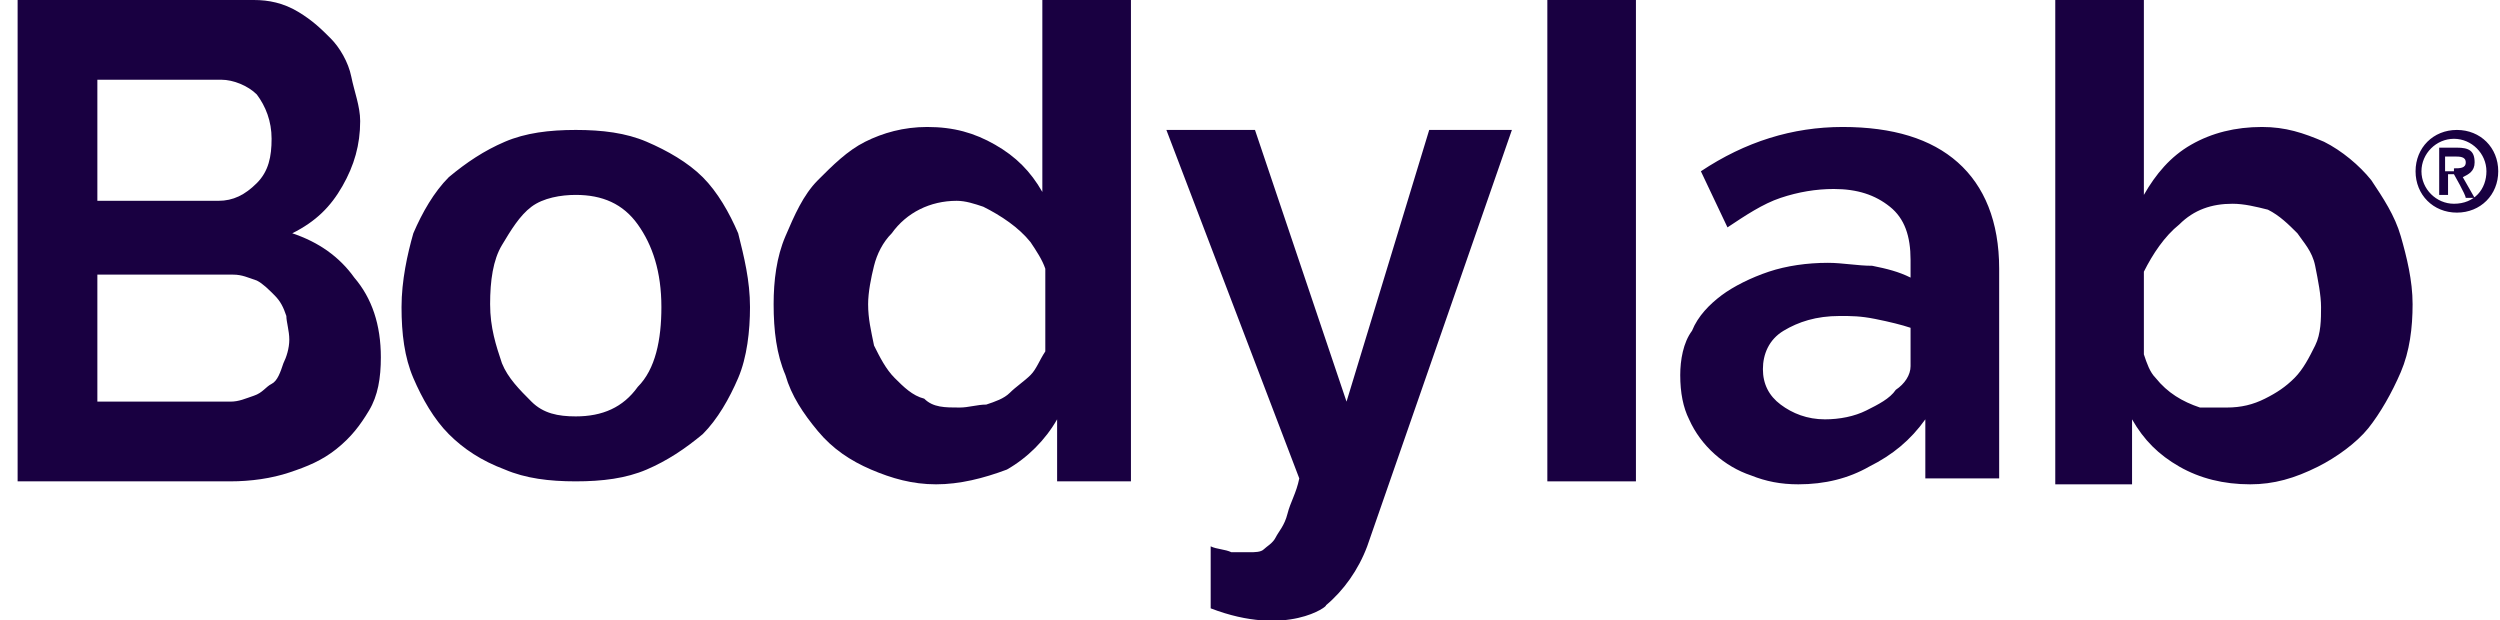
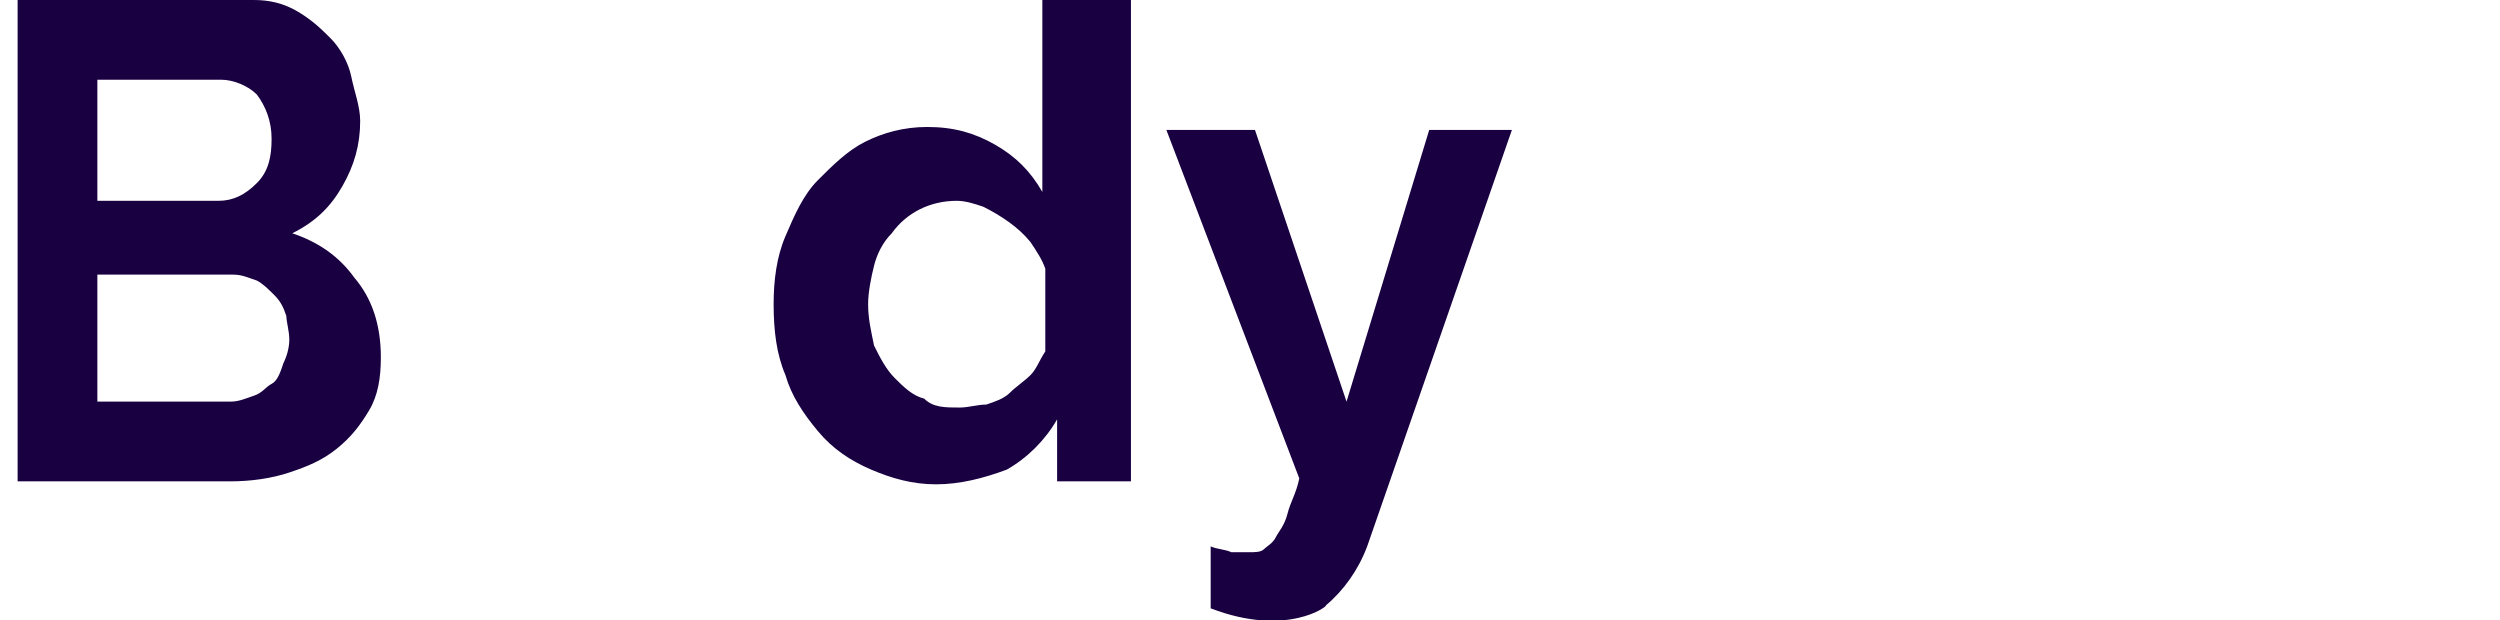
<svg xmlns="http://www.w3.org/2000/svg" width="129" height="32" viewBox="0 0 129 32" fill="none">
  <g clip-path="url(#clip0_2170_12156)">
    <path d="M19.652 18.438C19.652 19.505 19.5 20.419 19.043 21.181C18.585 21.943 18.128 22.552 17.366 23.162C16.605 23.771 15.843 24.076 14.928 24.381C14.014 24.686 12.947 24.838 11.881 24.838H0.909V0H13.1C13.862 0 14.624 0.152 15.386 0.61C16.147 1.067 16.605 1.524 17.062 1.981C17.519 2.438 17.976 3.2 18.128 3.962C18.281 4.724 18.585 5.486 18.585 6.248C18.585 7.467 18.281 8.533 17.671 9.6C17.062 10.667 16.3 11.429 15.081 12.038C16.452 12.495 17.519 13.257 18.281 14.324C19.195 15.39 19.652 16.762 19.652 18.438ZM5.024 4.114V10.362H11.271C12.033 10.362 12.643 10.057 13.252 9.448C13.862 8.838 14.014 8.076 14.014 7.162C14.014 6.248 13.709 5.486 13.252 4.876C12.795 4.419 12.033 4.114 11.424 4.114H5.024ZM14.928 17.524C14.928 17.067 14.776 16.61 14.776 16.305C14.624 15.848 14.471 15.543 14.166 15.238C13.862 14.933 13.557 14.629 13.252 14.476C12.795 14.324 12.49 14.171 12.033 14.171H5.024V20.724H11.881C12.338 20.724 12.643 20.571 13.1 20.419C13.557 20.267 13.709 19.962 14.014 19.809C14.319 19.657 14.471 19.2 14.624 18.743C14.776 18.438 14.928 17.981 14.928 17.524ZM48.3 24.991C47.081 24.991 46.014 24.686 44.947 24.229C43.881 23.771 42.966 23.162 42.205 22.248C41.443 21.333 40.833 20.419 40.528 19.352C40.071 18.286 39.919 17.067 39.919 15.695C39.919 14.476 40.071 13.257 40.528 12.191C40.986 11.124 41.443 10.057 42.205 9.295C42.966 8.533 43.728 7.771 44.643 7.314C45.557 6.857 46.624 6.552 47.843 6.552C49.214 6.552 50.281 6.857 51.347 7.467C52.414 8.076 53.176 8.838 53.785 9.905V0H58.357V24.838H54.547V21.638C53.938 22.705 53.024 23.619 51.957 24.229C50.738 24.686 49.519 24.991 48.3 24.991ZM49.519 21.029C49.976 21.029 50.433 20.876 50.89 20.876C51.347 20.724 51.804 20.571 52.109 20.267C52.414 19.962 52.871 19.657 53.176 19.352C53.481 19.048 53.633 18.59 53.938 18.133V13.867C53.785 13.409 53.481 12.952 53.176 12.495C52.566 11.733 51.652 11.124 50.738 10.667C50.281 10.514 49.824 10.362 49.366 10.362C47.995 10.362 46.776 10.971 46.014 12.038C45.557 12.495 45.252 13.105 45.1 13.714C44.947 14.324 44.795 15.086 44.795 15.695C44.795 16.457 44.947 17.067 45.1 17.829C45.404 18.438 45.709 19.048 46.166 19.505C46.624 19.962 47.081 20.419 47.69 20.571C48.147 21.029 48.757 21.029 49.519 21.029ZM62.471 31.39V28.191C62.776 28.343 63.233 28.343 63.538 28.495C63.843 28.495 64.147 28.495 64.452 28.495C64.757 28.495 65.062 28.495 65.214 28.343C65.367 28.191 65.671 28.038 65.824 27.733C65.976 27.429 66.281 27.124 66.433 26.514C66.585 25.905 66.89 25.448 67.043 24.686L60.185 6.705H64.757L69.481 20.724L73.747 6.705H78.014L70.547 28.191C70.09 29.41 69.328 30.476 68.414 31.238C68.567 31.238 66.433 32.914 62.471 31.39Z" fill="#190041" />
-     <path d="M79.843 1.52588e-05H84.414V24.838H79.843V1.52588e-05Z" fill="#190041" />
-     <path d="M92.795 24.991C91.881 24.991 91.119 24.838 90.357 24.533C88.986 24.076 87.766 23.009 87.157 21.638C86.852 21.029 86.7 20.267 86.7 19.352C86.7 18.59 86.852 17.676 87.309 17.067C87.614 16.305 88.224 15.695 88.833 15.238C89.443 14.781 90.357 14.324 91.271 14.019C92.186 13.714 93.252 13.562 94.319 13.562C95.081 13.562 95.843 13.714 96.605 13.714C97.367 13.867 97.976 14.019 98.585 14.324V13.409C98.585 12.191 98.281 11.276 97.519 10.667C96.757 10.057 95.843 9.752 94.624 9.752C93.709 9.752 92.795 9.905 91.881 10.21C90.966 10.514 90.052 11.124 89.138 11.733L87.766 8.838C90.052 7.314 92.49 6.552 95.081 6.552C97.671 6.552 99.652 7.162 101.024 8.381C102.395 9.6 103.157 11.429 103.157 13.867V24.686H99.347V21.638C98.585 22.705 97.671 23.467 96.452 24.076C95.385 24.686 94.166 24.991 92.795 24.991ZM94.166 21.638C94.928 21.638 95.69 21.486 96.3 21.181C96.909 20.876 97.519 20.571 97.824 20.114C98.281 19.809 98.585 19.352 98.585 18.895V16.914C98.128 16.762 97.519 16.61 96.757 16.457C95.995 16.305 95.538 16.305 94.928 16.305C93.709 16.305 92.795 16.61 92.033 17.067C91.271 17.524 90.966 18.286 90.966 19.048C90.966 19.809 91.271 20.419 91.881 20.876C92.49 21.333 93.252 21.638 94.166 21.638ZM116.109 24.991C114.738 24.991 113.519 24.686 112.452 24.076C111.386 23.467 110.624 22.705 110.014 21.638V24.991H106.052V1.52588e-05H110.624V10.057C111.233 8.99 111.995 8.076 113.062 7.467C114.128 6.857 115.347 6.552 116.719 6.552C117.938 6.552 118.852 6.857 119.919 7.314C120.833 7.771 121.747 8.533 122.357 9.295C122.966 10.21 123.576 11.124 123.881 12.191C124.186 13.257 124.49 14.476 124.49 15.695C124.49 16.914 124.338 18.133 123.881 19.2C123.424 20.267 122.814 21.333 122.205 22.095C121.595 22.857 120.528 23.619 119.614 24.076C118.395 24.686 117.328 24.991 116.109 24.991ZM114.89 21.029C115.652 21.029 116.262 20.876 116.871 20.571C117.481 20.267 117.938 19.962 118.395 19.505C118.852 19.048 119.157 18.438 119.462 17.829C119.766 17.219 119.766 16.457 119.766 15.848C119.766 15.238 119.614 14.476 119.462 13.714C119.309 12.952 118.852 12.495 118.547 12.038C118.09 11.581 117.633 11.124 117.024 10.819C116.414 10.667 115.805 10.514 115.195 10.514C114.128 10.514 113.214 10.819 112.452 11.581C111.69 12.191 111.081 13.105 110.624 14.019V18.286C110.776 18.743 110.928 19.2 111.233 19.505C111.843 20.267 112.605 20.724 113.519 21.029C113.976 21.029 114.433 21.029 114.89 21.029ZM126.776 6.705C127.995 6.705 128.909 7.619 128.909 8.838C128.909 10.057 127.995 10.971 126.776 10.971C125.557 10.971 124.643 10.057 124.643 8.838C124.643 7.619 125.557 6.705 126.776 6.705ZM128.3 8.838C128.3 7.924 127.538 7.162 126.624 7.162C125.709 7.162 124.947 7.924 124.947 8.838C124.947 9.752 125.709 10.514 126.624 10.514C127.69 10.514 128.3 9.752 128.3 8.838ZM126.624 8.99H126.319V10.057H125.862V7.619H126.776C127.386 7.619 127.69 7.771 127.69 8.381C127.69 8.838 127.386 8.99 127.081 9.143L127.69 10.21H127.233C127.233 10.057 126.624 8.99 126.624 8.99ZM126.624 8.686C126.928 8.686 127.233 8.686 127.233 8.381C127.233 8.076 126.928 8.076 126.624 8.076H126.166V8.838H126.624V8.686ZM32.909 19.962C32.147 21.029 31.081 21.486 29.709 21.486C28.795 21.486 28.033 21.333 27.424 20.724C26.814 20.114 26.205 19.505 25.9 18.743C25.595 17.829 25.29 16.914 25.29 15.695C25.29 14.476 25.443 13.409 25.9 12.648C26.357 11.886 26.814 11.124 27.424 10.667C28.033 10.21 28.947 10.057 29.709 10.057C31.081 10.057 32.147 10.514 32.909 11.581C33.671 12.648 34.128 14.019 34.128 15.848C34.128 17.524 33.824 19.048 32.909 19.962ZM38.09 12.038C37.633 10.971 37.024 9.905 36.262 9.143C35.5 8.381 34.433 7.771 33.367 7.314C32.3 6.857 31.081 6.705 29.709 6.705C28.338 6.705 27.119 6.857 26.052 7.314C24.985 7.771 24.071 8.381 23.157 9.143C22.395 9.905 21.785 10.971 21.328 12.038C21.024 13.105 20.719 14.476 20.719 15.848C20.719 17.219 20.871 18.438 21.328 19.505C21.785 20.571 22.395 21.638 23.157 22.4C23.919 23.162 24.833 23.771 26.052 24.229C27.119 24.686 28.338 24.838 29.709 24.838C31.081 24.838 32.3 24.686 33.367 24.229C34.433 23.771 35.347 23.162 36.262 22.4C37.024 21.638 37.633 20.571 38.09 19.505C38.547 18.438 38.7 17.067 38.7 15.848C38.7 14.476 38.395 13.257 38.09 12.038Z" fill="#190041" />
  </g>
  <defs>
    <clipPath id="clip0_2170_12156">
      <rect width="128" height="32" fill="white" transform="translate(0.909)" />
    </clipPath>
  </defs>
</svg>